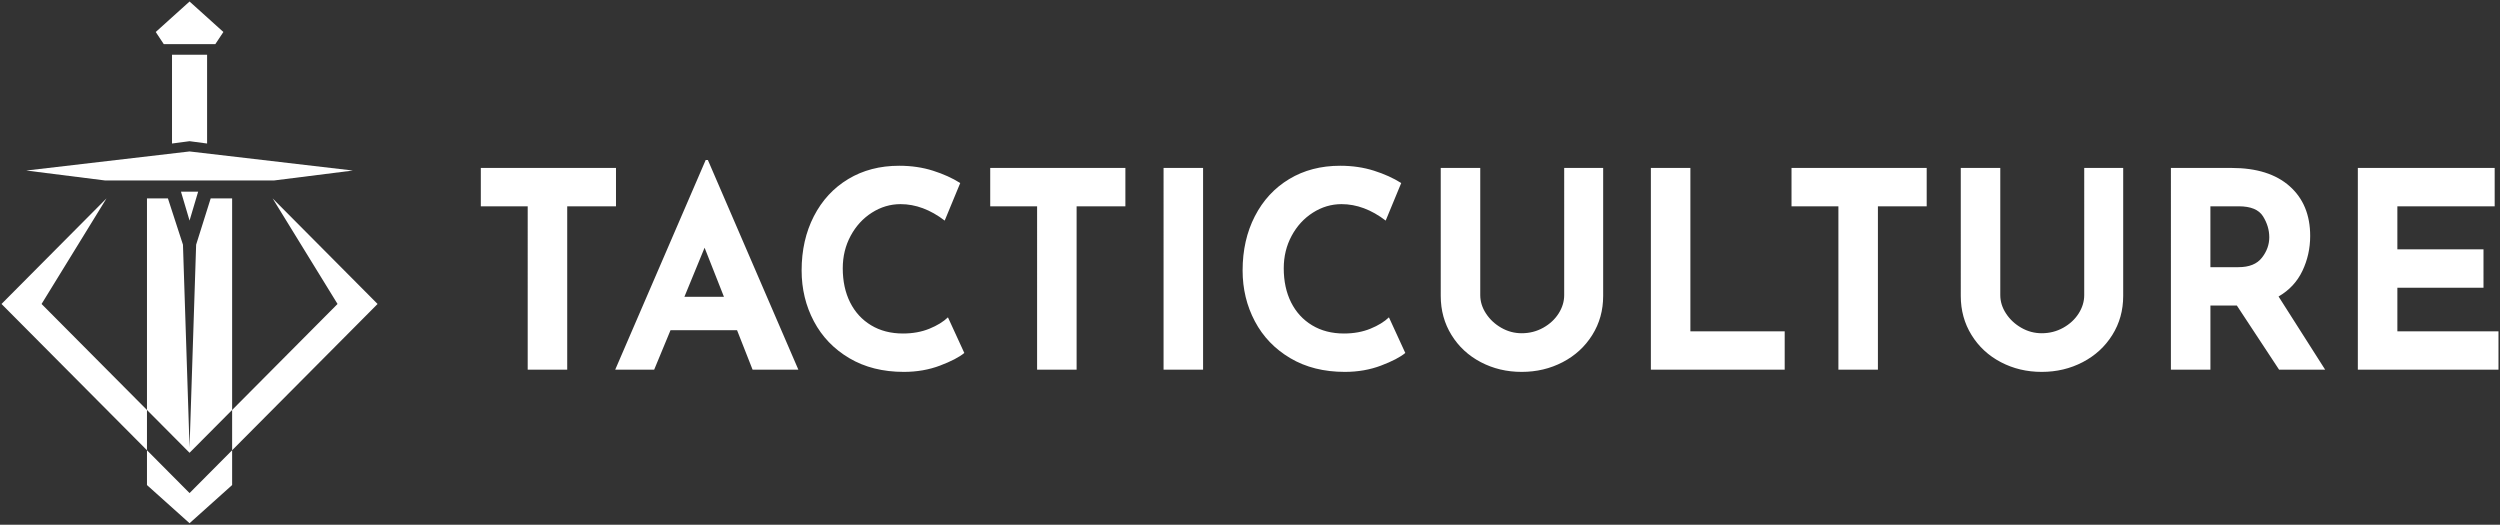
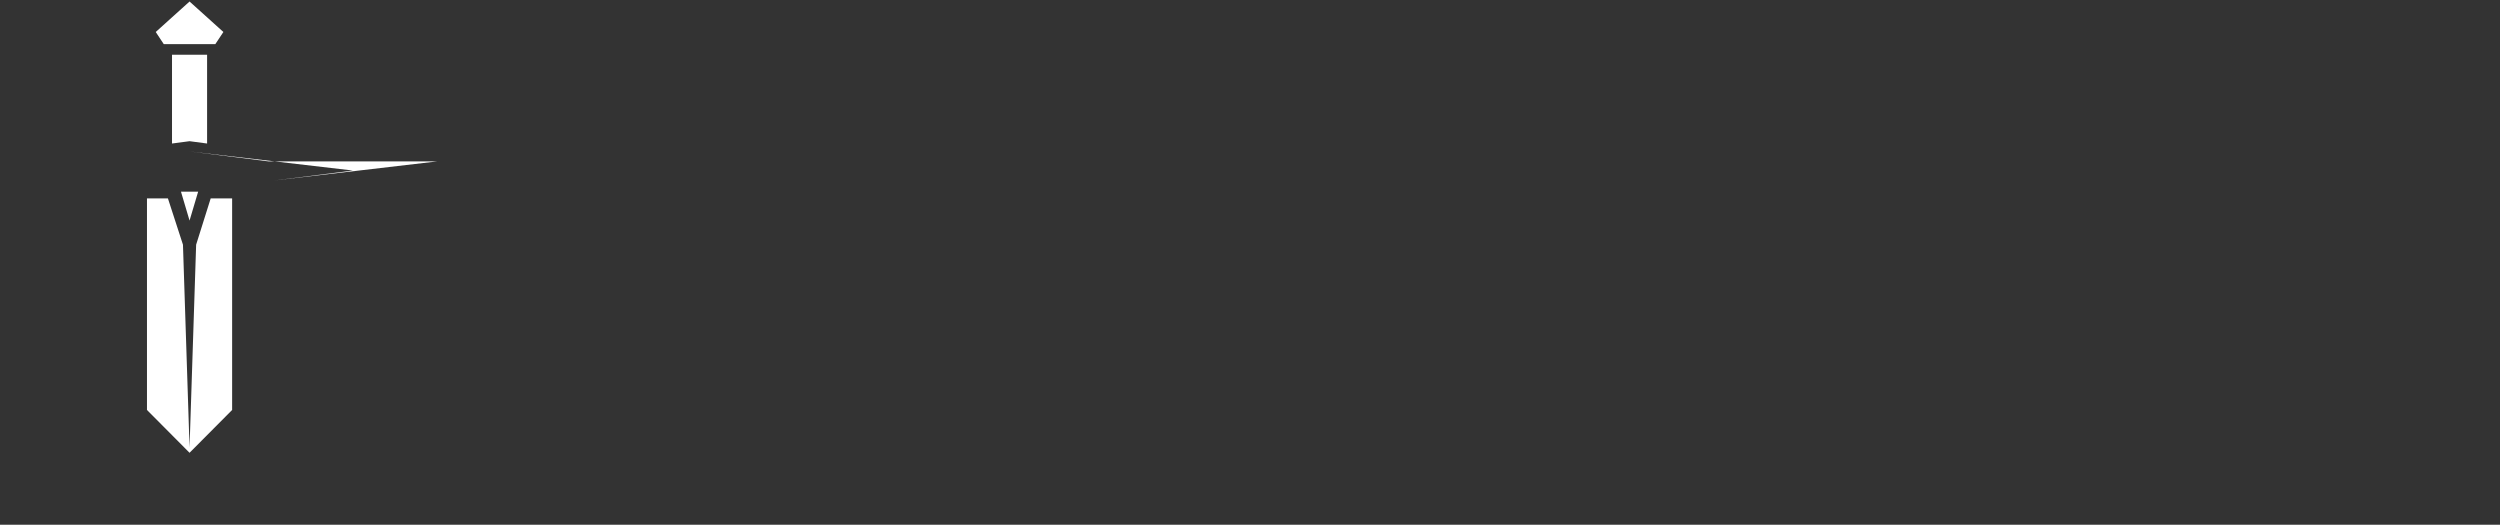
<svg xmlns="http://www.w3.org/2000/svg" width="829" height="174" fill="none">
  <rect width="100%" height="100%" fill="#333333" stroke="none" />
  <g clip-path="url(#clip0_2965_7224)" fill="#fff">
-     <path d="M90.896 59.84l26.121-3.292-54.162-6.328L8.7 56.548l26.12 3.292h56.077zM62.855 73.145l2.85-9.583H60.01l2.845 9.583zm0-26.328l5.817.776V18.14H57.039v29.454l5.816-.776zm0-46.317L51.64 10.609l2.665 4.025h17.1l2.67-4.025L62.856.5z" />
+     <path d="M90.896 59.84l26.121-3.292-54.162-6.328l26.12 3.292h56.077zM62.855 73.145l2.85-9.583H60.01l2.845 9.583zm0-26.328l5.817.776V18.14H57.039v29.454l5.816-.776zm0-46.317L51.64 10.609l2.665 4.025h17.1l2.67-4.025L62.856.5z" />
    <path d="M76.973 135.947V65.785h-7.106l-4.828 15.347-2.184 67.253-2.184-67.242-4.991-15.358h-6.943v70.162l14.118 14.198 14.118-14.198z" />
-     <path d="M62.855 163.503l-14.118-14.198v11.539L62.855 173.5l14.118-12.656v-11.539l-14.118 14.198z" />
-     <path d="M13.785 100.797l21.532-35.012L.503 100.797l48.234 48.508v-13.358l-34.952-35.15zm111.423 0l-34.81-35.012 21.532 35.012-34.957 35.15v13.358l48.235-48.508zm79.056-45.105v12.725h-16.175v54.172h-13.103V68.417H159.44V55.692h44.829-.005zm40.128 53.81h-22.049l-5.42 13.087H204l30.007-69.53h.725l30.007 69.53h-15.181l-5.15-13.087h-.016zm-4.336-11.093l-6.414-16.267-6.689 16.267h13.103zm71.67 22.818c-3.675 1.393-7.683 2.09-12.019 2.09-6.932 0-12.955-1.515-18.074-4.547-5.123-3.031-9.036-7.104-11.749-12.225-2.712-5.121-4.066-10.742-4.066-16.862 0-6.727 1.354-12.725 4.066-17.995 2.713-5.27 6.509-9.375 11.39-12.316 4.88-2.94 10.512-4.408 16.899-4.408 4.035 0 7.773.547 11.205 1.638 3.437 1.09 6.446 2.451 9.037 4.089l-5.151 12.454c-4.758-3.638-9.639-5.456-14.641-5.456-3.374 0-6.536.941-9.492 2.818-2.95 1.877-5.303 4.44-7.048 7.679-1.75 3.244-2.623 6.833-2.623 10.768 0 4.302.815 8.073 2.438 11.316 1.628 3.244 3.944 5.77 6.958 7.589 3.014 1.818 6.536 2.728 10.576 2.728 3.252 0 6.176-.532 8.767-1.59 2.591-1.059 4.637-2.319 6.144-3.771l5.425 11.816c-1.686 1.393-4.367 2.787-8.042 4.18v.005zm61.453-65.535v12.725h-16.175v54.172h-13.103V68.417h-15.545V55.692h44.829-.006zm25.762 0v66.897h-13.103V55.692h13.103zm59.016 65.535c-3.675 1.393-7.683 2.09-12.019 2.09-6.932 0-12.955-1.515-18.073-4.547-5.124-3.031-9.037-7.104-11.75-12.225-2.712-5.121-4.066-10.742-4.066-16.862 0-6.727 1.354-12.725 4.066-17.995 2.713-5.27 6.51-9.375 11.39-12.316 4.881-2.94 10.512-4.408 16.9-4.408 4.034 0 7.772.547 11.204 1.638 3.437 1.09 6.446 2.451 9.037 4.089l-5.15 12.454c-4.759-3.638-9.64-5.456-14.642-5.456-3.374 0-6.536.941-9.491 2.818-2.951 1.877-5.304 4.44-7.049 7.679-1.75 3.244-2.623 6.833-2.623 10.768 0 4.302.815 8.073 2.438 11.316 1.629 3.244 3.945 5.77 6.959 7.589 3.014 1.818 6.535 2.728 10.575 2.728 3.252 0 6.176-.532 8.767-1.59 2.591-1.059 4.637-2.319 6.144-3.771l5.425 11.816c-1.686 1.393-4.367 2.787-8.042 4.18v.005zm34.793-17.272c1.264 1.941 2.95 3.515 5.06 4.728 2.11 1.212 4.368 1.819 6.779 1.819 2.591 0 4.97-.607 7.138-1.819 2.168-1.213 3.871-2.787 5.108-4.728 1.232-1.941 1.851-3.966 1.851-6.088V55.692h12.923v42.446c0 4.786-1.205 9.104-3.617 12.954-2.411 3.85-5.679 6.849-9.803 8.997-4.13 2.154-8.661 3.228-13.6 3.228s-9.46-1.074-13.558-3.228c-4.098-2.148-7.334-5.147-9.713-8.997-2.38-3.85-3.569-8.163-3.569-12.954V55.692h13.103v42.175c0 2.121.634 4.153 1.898 6.088zm67.783-48.263v54.171h31.271v12.726H547.43V55.692h13.103zm78.358 0v12.725h-16.175v54.172h-13.103V68.417h-15.546V55.692h44.829-.005zm26.301 48.263c1.264 1.941 2.951 3.515 5.061 4.728 2.109 1.212 4.367 1.819 6.778 1.819 2.591 0 4.971-.607 7.139-1.819 2.168-1.213 3.87-2.787 5.108-4.728 1.232-1.941 1.85-3.966 1.85-6.088V55.692h12.923v42.446c0 4.786-1.205 9.104-3.616 12.954-2.412 3.85-5.679 6.849-9.804 8.997-4.129 2.154-8.661 3.228-13.6 3.228-4.938 0-9.459-1.074-13.557-3.228-4.098-2.148-7.334-5.147-9.714-8.997-2.379-3.85-3.569-8.163-3.569-12.954V55.692h13.103v42.175c0 2.121.634 4.153 1.898 6.088zm90.557 18.634l-14.007-21.271h-8.767v21.271h-13.103V55.692h20.157c8.254 0 14.657 2.016 19.205 6.046 4.547 4.031 6.821 9.53 6.821 16.496 0 4.121-.857 7.982-2.575 11.587-1.719 3.605-4.352 6.44-7.911 8.498l15.456 24.27h-15.276zM732.97 88.593h9.312c3.553 0 6.144-1.043 7.772-3.138 1.629-2.09 2.438-4.344 2.438-6.77 0-2.424-.693-4.737-2.078-6.955-1.385-2.212-4.066-3.318-8.043-3.318h-9.401v20.181zm94.264-32.901v12.725h-32.266v14.268h28.559V95.41h-28.559v14.453h33.529v12.726H781.86V55.692h45.374z" />
  </g>
  <defs>
    <clipPath id="clip0_2965_7224">
      <path fill="#fff" transform="translate(.5 .5)" d="M0 0h828v173H0z" />
    </clipPath>
  </defs>
</svg>